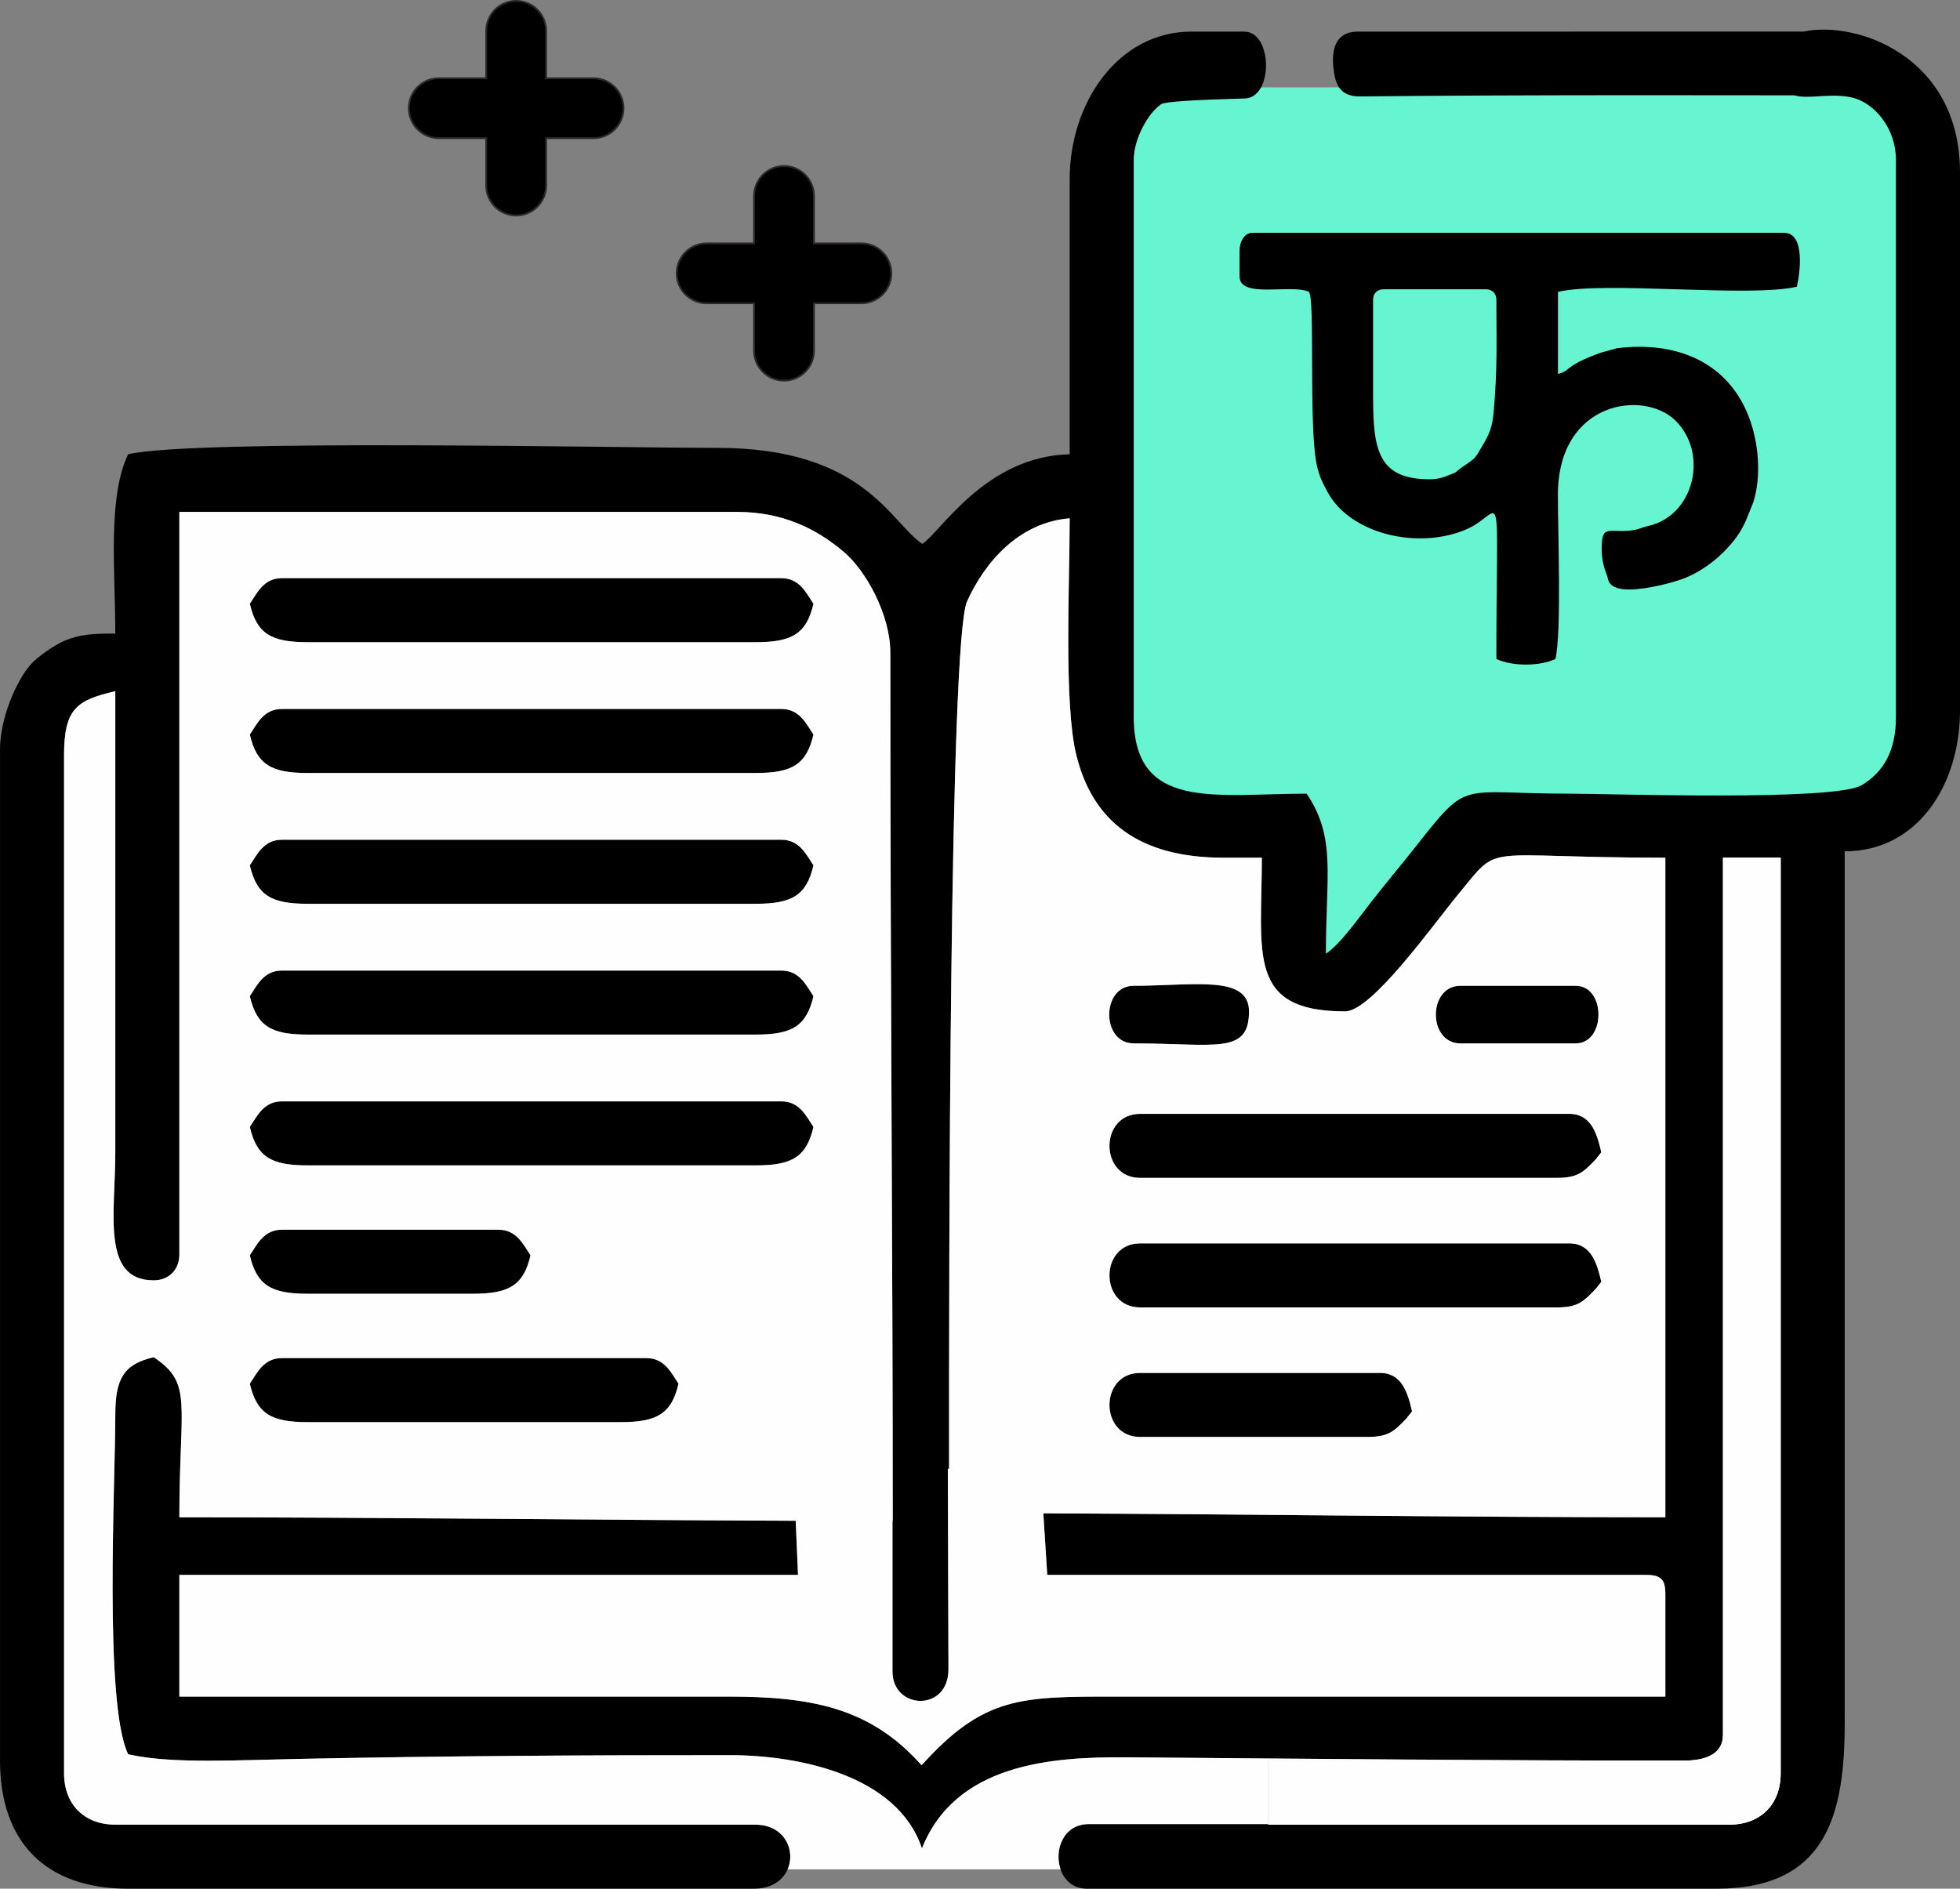
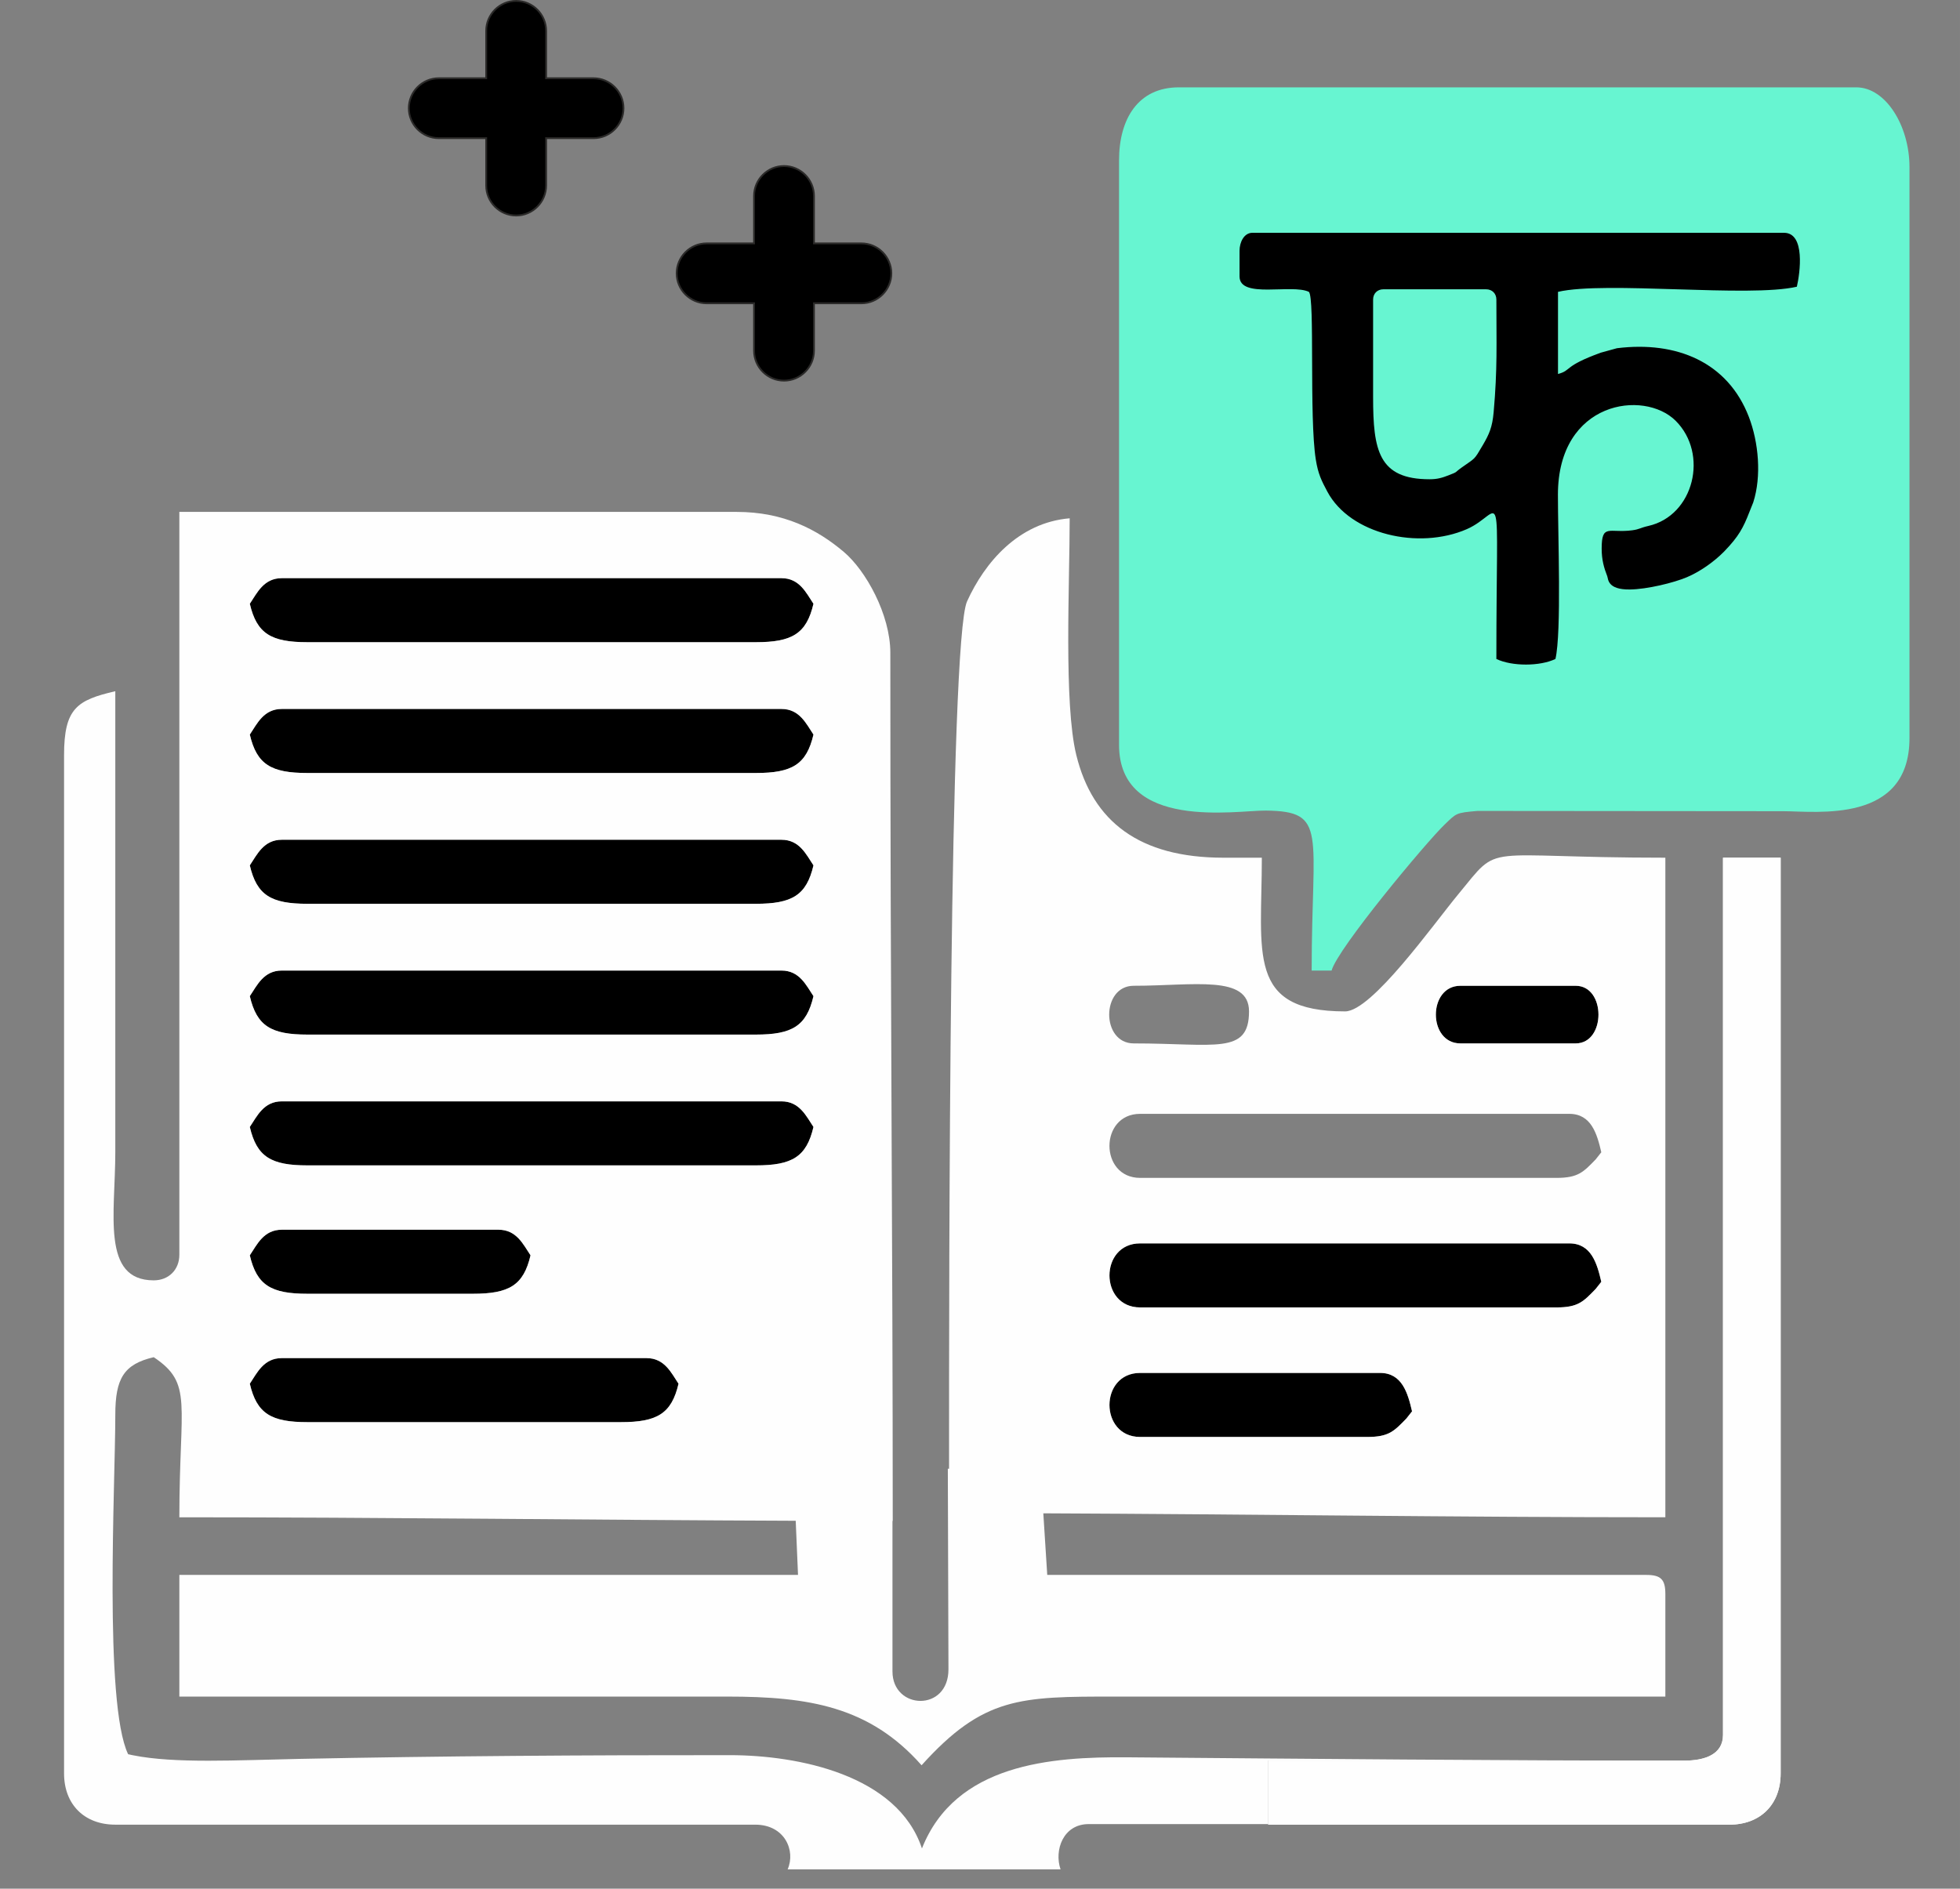
<svg xmlns="http://www.w3.org/2000/svg" xml:space="preserve" width="107.95mm" height="104.047mm" version="1.1" style="shape-rendering:geometricPrecision; text-rendering:geometricPrecision; image-rendering:optimizeQuality; fill-rule:evenodd; clip-rule:evenodd" viewBox="0 0 8429.6 8124.86">
  <rect x="0" y="0" width="8429.6" height="8124.86" fill="#808080" stroke="none" />
  <defs>
    <style type="text/css"> .str0 {stroke:#2B2A29;stroke-width:7.81;stroke-miterlimit:4.62} .fil4 {fill:#FEFEFE} .fil3 {fill:black} .fil0 {fill:#67F5D1} .fil1 {fill:black} .fil2 {fill:white} </style>
  </defs>
  <g id="Layer_x0020_1">
    <g id="_1334648414176">
      <path class="fil0" d="M4812.79 3203.91l0 -2513.93c0,-178.27 81.74,-314.23 257.1,-314.23l2913.87 0c126.29,0 228.55,165.48 228.55,342.81l0 2456.8c0,368.65 -397.53,314.65 -542.75,314.27l-1315.23 -1.13c-94.01,8.07 -90.01,9.54 -141.31,58.67 -79.34,76 -460.95,533.94 -486.07,628.05l-85.7 0c0,-596.1 70.93,-685.25 -197.36,-688.24 -125.61,-1.4 -631.1,88.54 -631.1,-283.06z" />
-       <path class="fil1" d="M8429.6 742.07l0 2314.01c0,317.62 -179.91,606.05 -495.86,606.05l0 3746.49c0,390.29 -72.82,716.24 -550.96,716.24l-2708.81 0c-162.27,0 -164.67,-277.92 8.21,-277.92l2758.15 0c133.25,0 217.94,-84.69 217.94,-217.94l0 -3939.32 -247.93 0 0 3774.03c0,84.69 -80.7,110.19 -165.29,110.19 -796.36,0 -1597.13,-7.7 -2397.85,-14.28 -326.79,-2.66 -737.8,27.92 -882.14,392.02 -105.42,-317.39 -534.59,-401.06 -825.33,-401.25 -620.32,-0.44 -1238.72,3.54 -1853.09,16.05 -269.28,5.49 -535.13,20.65 -715.19,-15.66 -6.85,-1.41 -13.68,-2.84 -20.49,-4.43 -104.69,-218.19 -55.09,-1165.42 -55.09,-1460.03 0,-155.82 36.23,-217.86 165.28,-247.93 170.08,113.89 110.19,195.35 110.19,688.7 881.83,0 1771.56,11.76 2650.84,14.99l9.91 232.94 -2660.75 0 0 523.41 2357.01 0c349.67,0 611.52,42.28 835.18,295.43 266.73,-295.59 424.18,-295.43 832.42,-295.43l2366.47 0 0 -440.77c0,-63.47 -19.17,-82.64 -82.64,-82.64l-2575.75 0 -16.91 -264.94c880.32,3.59 1782.53,17.02 2675.3,17.02l0 -2837.41c-809.56,0 -703.14,-69.86 -890.15,156.67 -109.82,133.02 -372.76,504.48 -487.24,504.48 -424.94,0 -358.12,-249.47 -358.12,-661.15l-165.29 0c-360.89,0 -562.27,-154.93 -632.66,-441.7 -54.2,-220.83 -28.48,-734.79 -28.48,-1018.33 -220.15,18.32 -365.48,189.86 -441.4,357.48 -76.77,169.47 -77.75,2878.72 -77.33,3731.09l-5.33 0 2.73 862.27c0.55,185.22 -240.8,175.58 -240.8,9.78l0 -647.39 1.14 0c0,-1205.41 -10.35,-2223.65 -10.35,-3734.73 0,-164.56 -105.58,-354.04 -199.82,-433.78 -114.7,-97.04 -258.79,-172.27 -461.33,-172.27l-2396.65 0 0 3195.53c0,64.49 -45.7,110.19 -110.19,110.19 -226.42,0 -165.31,-288.15 -165.28,-550.95l0 -1983.44c-164.8,38.4 -220.39,73.38 -220.39,275.48l0 4380.08c0,133.25 87.13,220.38 220.39,220.38l2752.2 0c199.26,0 204.65,275.48 -5.62,275.48l-2691.48 0c-352.56,0 -550.95,-198.4 -550.95,-550.96l0 -4352.53c0,-129.01 69.24,-292.39 132.45,-363.41 32.83,-36.9 106.22,-85.32 145.96,-101.97 66.81,-27.99 121.73,-30.48 217.45,-30.48 0,-264.95 -34.23,-585.18 55.09,-771.34 284.17,-66.2 2098.9,-27.55 2534.39,-27.55 631.24,0 742.91,320.4 881.53,413.22 80.84,-54.13 273.34,-377.64 633.6,-385.67l0 -1184.55c0,-325.18 206.64,-633.6 523.4,-633.6l227.33 -0.01c122.72,0 126.08,284.15 2.6,287.5 -205.4,5.61 -342.62,13.42 -358.98,24.22 -57.57,38.01 -118.88,151.23 -118.88,239.25l0 2396.65c0,407.35 352.45,330.57 743.79,330.57 127.29,190.08 82.65,346.84 82.65,688.7 63.34,-42.42 142.43,-155.8 192.83,-220.39 64.23,-82.3 129.49,-159.57 196.39,-244.37 227.63,-288.47 178.75,-223.96 657.59,-223.94 175.84,0.01 1142.6,33.23 1258.05,-36.7 95.81,-58.04 146.89,-149.77 146.89,-293.87l0 -2396.65c0,-131.93 -90.86,-249.38 -198.73,-269.58 -91.43,-17.12 -177.64,10.5 -238.22,-7.36 -246.37,0 -1164.39,-2.97 -1867.28,4.79 -92.02,1.02 -107.93,-58.39 -115.12,-122.61 -8.38,-74.85 6.59,-156.25 104.4,-156.26 639.35,-0.06 1278.54,-0.25 1917.93,-0.25 225.19,-47.96 672.5,103.95 672.5,606.35z" />
      <path class="fil2" d="M7658.27 7629c0,133.25 -87.13,220.38 -220.38,220.38l-1983.44 0 0 -275.48 1790.6 0c84.58,0 165.29,-25.5 165.29,-110.19l0 -3774.03 247.93 0 0 3939.32z" />
-       <path class="fil1" d="M6886.93 4956.87l-24.3 30.78c-52.8,54.44 -75.06,79.41 -168.53,79.41l-1790.61 0c-175.92,0 -175.92,-275.48 0,-275.48l1845.7 0c95.14,0 119.45,86.77 137.74,165.29z" />
      <path class="fil1" d="M6776.74 4488.56l-495.86 0c-140.68,0 -140.68,-247.93 0,-247.93l495.86 0c130.66,0 130.66,247.93 0,247.93z" />
-       <path class="fil1" d="M5371.8 4350.82c0,187.87 -144.65,137.73 -495.86,137.73 -140.68,0 -140.68,-247.93 0,-247.93 258.02,0 495.86,-48.56 495.86,110.2z" />
      <path class="fil1" d="M6148.44 2061.7c-219.78,0 -242.99,-124.57 -242.99,-353.4l0 -419.67c0,-25.85 18.32,-44.17 44.17,-44.17l441.84 0c25.85,0 44.17,18.32 44.17,44.17 0,192.14 4.97,296.58 -11.79,485.18 -5.7,64.11 -19.08,94.01 -46.65,141.11 -38.9,66.45 -30.66,53.33 -91.19,96.56 -32.89,23.5 -13.51,16.66 -55.39,32.98 -28.09,10.95 -48.74,17.23 -82.17,17.23zm-817.38 -982.91l0 110.44c0,97.55 224.32,30.81 298.24,66.27 26.46,26.46 0.7,539.05 29.72,721.27 9.98,62.69 24.79,91.35 49.66,138.09 98.14,184.4 393.17,251.25 599.39,161.67 161.8,-70.29 127.56,-254.25 127.56,558.25 66.98,32.13 187.08,32.13 254.05,0 26.78,-114.95 10.48,-535.6 10.67,-707.2 0.45,-402.76 370.29,-452.79 506.21,-317.63 143.11,142.29 78.96,408.14 -117.19,452.57 -36.44,8.26 -36.87,14.32 -69.64,18.73 -98.54,13.25 -131.22,-30.15 -131.22,78.63 0,48.43 9.82,82.55 24.18,119.39 4.37,11.21 -0.19,57.84 97.01,56.61 74.36,-0.94 188.04,-28.64 245.11,-52.72 55.61,-23.46 114.58,-64.81 157.43,-107.65 1.6,-1.61 3.88,-3.94 5.46,-5.58 59.44,-61.86 79.6,-98.23 106.9,-169.22l15.81 -39.41c36.4,-113.24 22.95,-259.21 -18.92,-368.04 -90.68,-235.65 -310.89,-327.1 -567.18,-295.28l-69.26 19.1c-162.75,58.92 -124.25,75.78 -184.33,91.81l0 -353.4c203.46,-47.39 822.15,25.69 1027.26,-22.09 13.6,-58.33 37.44,-231.92 -55.23,-231.92l-2286.46 0c-35.71,0 -55.23,40.09 -55.23,77.31z" />
      <path class="fil1" d="M6886.93 5514.12l-24.3 30.78c-52.8,54.44 -75.06,79.41 -168.53,79.41l-1790.61 0c-175.92,0 -175.92,-275.48 0,-275.48l1845.7 0c95.14,0 119.45,86.77 137.74,165.29z" />
      <path class="fil1" d="M6072.97 6071.38l-24.3 30.78c-52.8,54.44 -75.06,79.41 -168.53,79.41l-976.65 0c-175.92,0 -175.92,-275.48 0,-275.48l1031.74 0c95.14,0 119.45,86.77 137.74,165.29z" />
      <path class="fil1" d="M3498.56 4847.99c-30.07,129.05 -92.1,165.29 -247.93,165.29l-1928.35 0c-155.82,0 -217.87,-36.24 -247.93,-165.29 31.46,-46.98 59.94,-110.19 137.74,-110.19l2148.73 0c77.8,0 106.28,63.21 137.74,110.19z" />
      <path class="fil1" d="M2281.69 5400.26c-30.07,129.05 -92.1,165.29 -247.93,165.29l-711.48 0c-155.82,0 -217.87,-36.24 -247.93,-165.29 31.46,-46.98 59.94,-110.19 137.74,-110.19l931.86 0c77.8,0 106.28,63.21 137.74,110.19z" />
      <path class="fil1" d="M2918.21 5952.53c-30.07,129.05 -92.1,165.29 -247.93,165.29l-1347.99 0c-155.82,0 -217.87,-36.24 -247.93,-165.29 31.46,-46.98 59.94,-110.19 137.74,-110.19l1568.37 0c77.8,0 106.28,63.21 137.74,110.19z" />
      <path class="fil3" d="M3498.56 4285.33c-30.07,129.05 -92.1,165.29 -247.93,165.29l-1928.35 0c-155.82,0 -217.87,-36.24 -247.93,-165.29 31.46,-46.98 59.94,-110.19 137.74,-110.19l2148.73 0c77.8,0 106.28,63.21 137.74,110.19z" />
      <path class="fil3" d="M3498.56 3722.67c-30.07,129.05 -92.1,165.29 -247.93,165.29l-1928.35 0c-155.82,0 -217.87,-36.24 -247.93,-165.29 31.46,-46.98 59.94,-110.19 137.74,-110.19l2148.73 0c77.8,0 106.28,63.21 137.74,110.19z" />
      <path class="fil3" d="M3498.56 3160c-30.07,129.05 -92.1,165.29 -247.93,165.29l-1928.35 0c-155.82,0 -217.87,-36.24 -247.93,-165.29 31.46,-46.98 59.94,-110.19 137.74,-110.19l2148.73 0c77.8,0 106.28,63.21 137.74,110.19z" />
      <path class="fil3" d="M3498.56 2597.34c-30.07,129.05 -92.1,165.29 -247.93,165.29l-1928.35 0c-155.82,0 -217.87,-36.24 -247.93,-165.29 31.46,-46.98 59.94,-110.19 137.74,-110.19l2148.73 0c77.8,0 106.28,63.21 137.74,110.19z" />
      <path class="fil3 str0" d="M3371.87 714.26c70.84,0 128.81,57.96 128.81,128.81l0 203.94 203.94 0c70.85,0 128.81,57.96 128.81,128.81 0,70.84 -57.96,128.81 -128.81,128.81l-203.94 0 0 203.94c0,70.85 -57.96,128.81 -128.81,128.81 -70.85,0 -128.81,-57.96 -128.81,-128.81l0 -203.94 -203.94 0c-70.85,0 -128.81,-57.96 -128.81,-128.81 0,-70.85 57.96,-128.81 128.81,-128.81l203.94 0 0 -203.94c0,-70.85 57.96,-128.81 128.81,-128.81z" />
      <path class="fil3 str0" d="M2219.86 3.9c70.84,0 128.81,57.96 128.81,128.81l0 203.94 203.94 0c70.85,0 128.81,57.96 128.81,128.81 0,70.84 -57.96,128.81 -128.81,128.81l-203.94 0 0 203.94c0,70.85 -57.96,128.81 -128.81,128.81 -70.85,0 -128.81,-57.96 -128.81,-128.81l0 -203.94 -203.94 0c-70.85,0 -128.81,-57.96 -128.81,-128.81 0,-70.85 57.96,-128.81 128.81,-128.81l203.94 0 0 -203.94c0,-70.85 57.96,-128.81 128.81,-128.81z" />
    </g>
    <path class="fil4" d="M3128.34 7298.43c349.67,0 611.52,42.28 835.18,295.43 266.73,-295.59 424.18,-295.43 832.42,-295.43l2366.47 0 0 -440.77c0,-63.47 -19.17,-82.64 -82.64,-82.64l-2575.75 0 -16.91 -264.94c880.32,3.59 1782.53,17.02 2675.3,17.02l0 -2837.41c-809.56,0 -703.14,-69.86 -890.15,156.67 -109.82,133.02 -372.76,504.48 -487.24,504.48 -424.94,0 -358.12,-249.47 -358.12,-661.15l-165.29 0c-360.89,0 -562.27,-154.93 -632.66,-441.7 -54.2,-220.83 -28.48,-734.79 -28.48,-1018.33 -220.15,18.32 -365.48,189.86 -441.4,357.48 -76.77,169.47 -77.75,2878.72 -77.33,3731.09l-5.33 0 2.73 862.27c0.55,185.22 -240.8,175.58 -240.8,9.78l0 -647.39 1.14 0c0,-1205.41 -10.35,-2223.65 -10.35,-3734.73 0,-164.56 -105.58,-354.04 -199.82,-433.78 -114.7,-97.04 -258.79,-172.27 -461.33,-172.27l-2396.65 0 0 3195.53c0,64.49 -45.7,110.19 -110.19,110.19 -226.42,0 -165.31,-288.15 -165.28,-550.95l0 -1983.44c-164.8,38.4 -220.39,73.38 -220.39,275.48l0 4380.08c0,133.25 87.13,220.38 220.39,220.38l2752.2 0c126.58,0 174.93,111.17 139.45,192.27l1173.72 0c-28.19,-81.88 10.81,-194.71 120.96,-194.71l772.27 0 0 -273.03 1790.6 0c-796.36,0 -1597.13,-7.7 -2397.85,-14.28 -326.79,-2.66 -737.8,27.92 -882.14,392.02 -105.42,-317.39 -534.59,-401.06 -825.33,-401.25 -620.32,-0.44 -1238.72,3.54 -1853.09,16.05 -269.28,5.49 -535.13,20.65 -715.19,-15.66 -6.85,-1.41 -13.68,-2.84 -20.49,-4.43 -104.69,-218.19 -55.09,-1165.42 -55.09,-1460.03 0,-155.82 36.23,-217.86 165.28,-247.93 170.08,113.89 110.19,195.35 110.19,688.7 881.83,0 1771.56,11.76 2650.84,14.99l9.91 232.94 -2660.75 0 0 523.41 2357.01 0zm1775.15 -2231.37c-175.92,0 -175.92,-275.48 0,-275.48l1845.7 0c95.14,0 119.45,86.77 137.74,165.29l-24.3 30.78c-52.8,54.44 -75.06,79.41 -168.53,79.41l-1790.61 0zm1873.25 -578.51l-495.86 0c-140.68,0 -140.68,-247.93 0,-247.93l495.86 0c130.66,0 130.66,247.93 0,247.93zm-1900.8 0c-140.68,0 -140.68,-247.93 0,-247.93 258.02,0 495.86,-48.56 495.86,110.2 0,187.87 -144.65,137.73 -495.86,137.73zm-1377.38 359.44c-30.07,129.05 -92.1,165.29 -247.93,165.29l-1928.35 0c-155.82,0 -217.87,-36.24 -247.93,-165.29 31.46,-46.98 59.94,-110.19 137.74,-110.19l2148.73 0c77.8,0 106.28,63.21 137.74,110.19zm1404.93 776.32c-175.92,0 -175.92,-275.48 0,-275.48l1845.7 0c95.14,0 119.45,86.77 137.74,165.29l-24.3 30.78c-52.8,54.44 -75.06,79.41 -168.53,79.41l-1790.61 0zm-1404.93 -1338.98c-30.07,129.05 -92.1,165.29 -247.93,165.29l-1928.35 0c-155.82,0 -217.87,-36.24 -247.93,-165.29 31.46,-46.98 59.94,-110.19 137.74,-110.19l2148.73 0c77.8,0 106.28,63.21 137.74,110.19zm0 -562.66c-30.07,129.05 -92.1,165.29 -247.93,165.29l-1928.35 0c-155.82,0 -217.87,-36.24 -247.93,-165.29 31.46,-46.98 59.94,-110.19 137.74,-110.19l2148.73 0c77.8,0 106.28,63.21 137.74,110.19zm0 -562.66c-30.07,129.05 -92.1,165.29 -247.93,165.29l-1928.35 0c-155.82,0 -217.87,-36.24 -247.93,-165.29 31.46,-46.98 59.94,-110.19 137.74,-110.19l2148.73 0c77.8,0 106.28,63.21 137.74,110.19zm0 -562.66c-30.07,129.05 -92.1,165.29 -247.93,165.29l-1928.35 0c-155.82,0 -217.87,-36.24 -247.93,-165.29 31.46,-46.98 59.94,-110.19 137.74,-110.19l2148.73 0c77.8,0 106.28,63.21 137.74,110.19zm-718.09 3245c77.8,0 106.28,63.21 137.74,110.19 -30.07,129.05 -92.1,165.29 -247.93,165.29l-1347.99 0c-155.82,0 -217.87,-36.24 -247.93,-165.29 31.46,-46.98 59.94,-110.19 137.74,-110.19l1568.37 0zm-498.78 -442.08c-30.07,129.05 -92.1,165.29 -247.93,165.29l-711.48 0c-155.82,0 -217.87,-36.24 -247.93,-165.29 31.46,-46.98 59.94,-110.19 137.74,-110.19l931.86 0c77.8,0 106.28,63.21 137.74,110.19zm2621.8 505.82l1031.74 0c95.14,0 119.45,86.77 137.74,165.29l-24.3 30.78c-52.8,54.44 -75.06,79.41 -168.53,79.41l-976.65 0c-175.92,0 -175.92,-275.48 0,-275.48z" />
    <path class="fil4" d="M7410.34 3689.68l0 3774.03c0,84.69 -80.7,110.19 -165.29,110.19l-1790.6 0 0 273.03 0 2.44 1983.44 0c66.98,0 122.31,-22.01 160.78,-60.84 38.05,-38.41 59.6,-93.28 59.6,-159.54l0 -3939.32 -247.93 0z" />
  </g>
</svg>